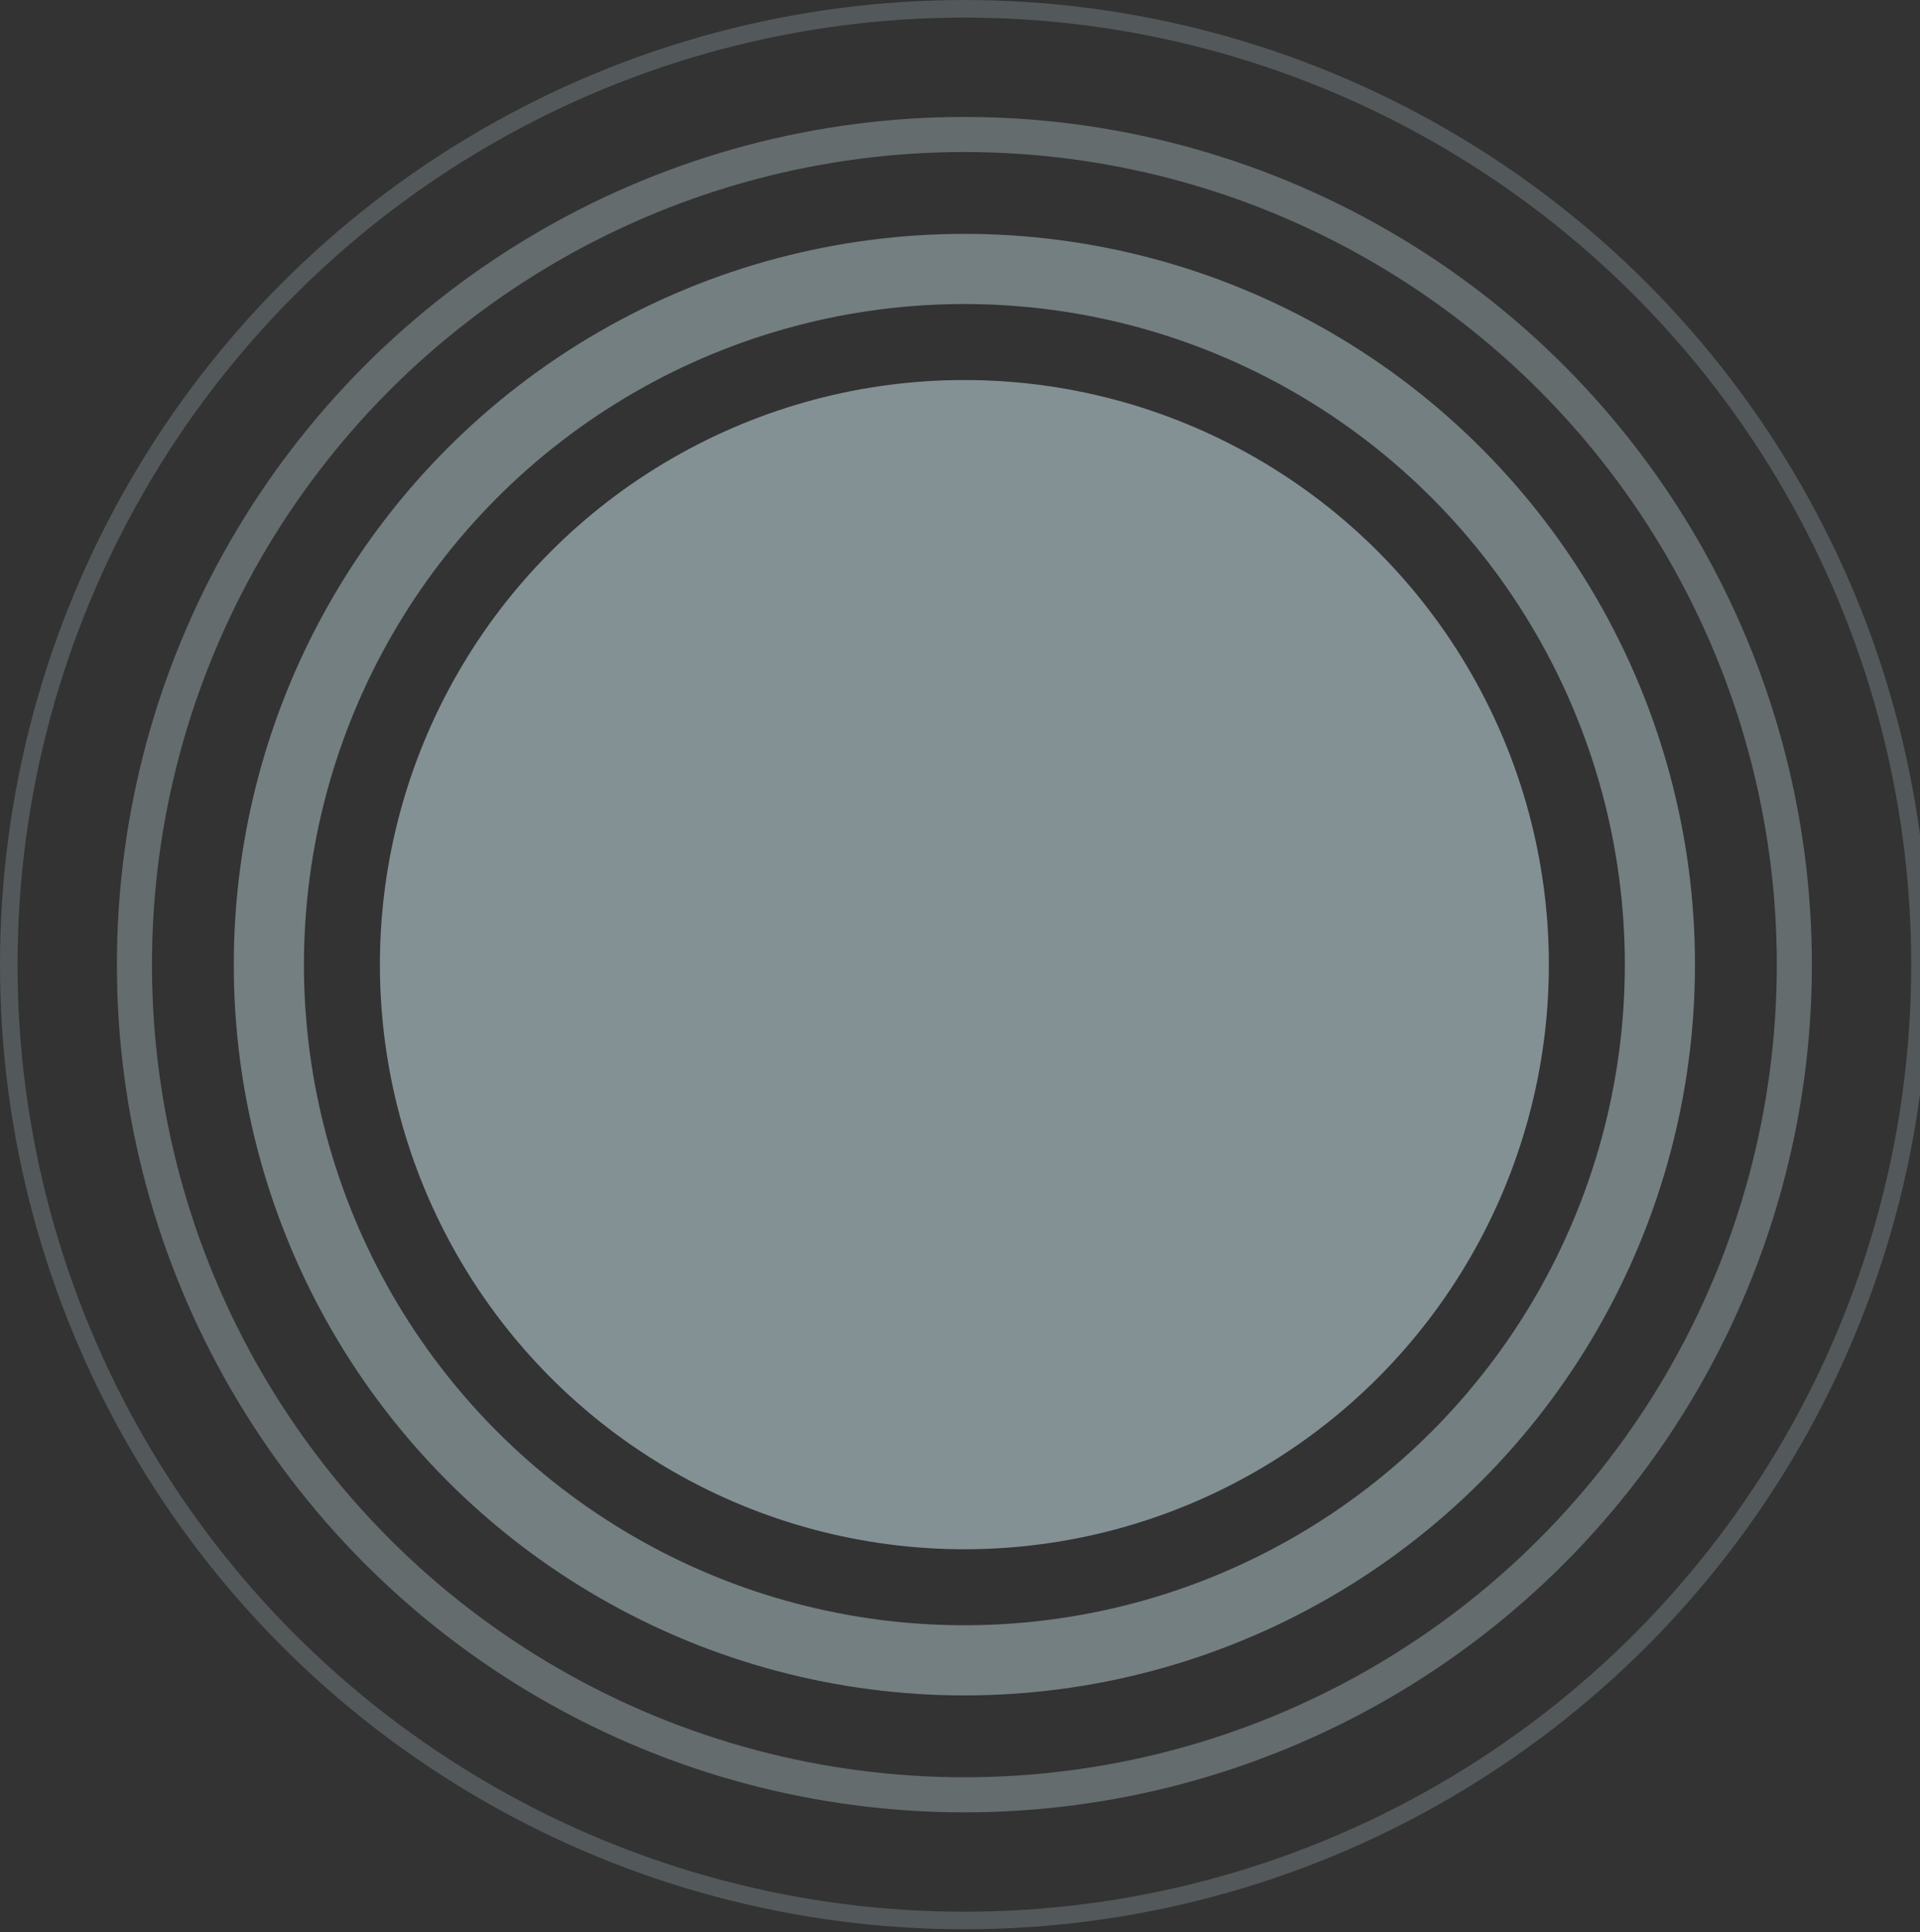
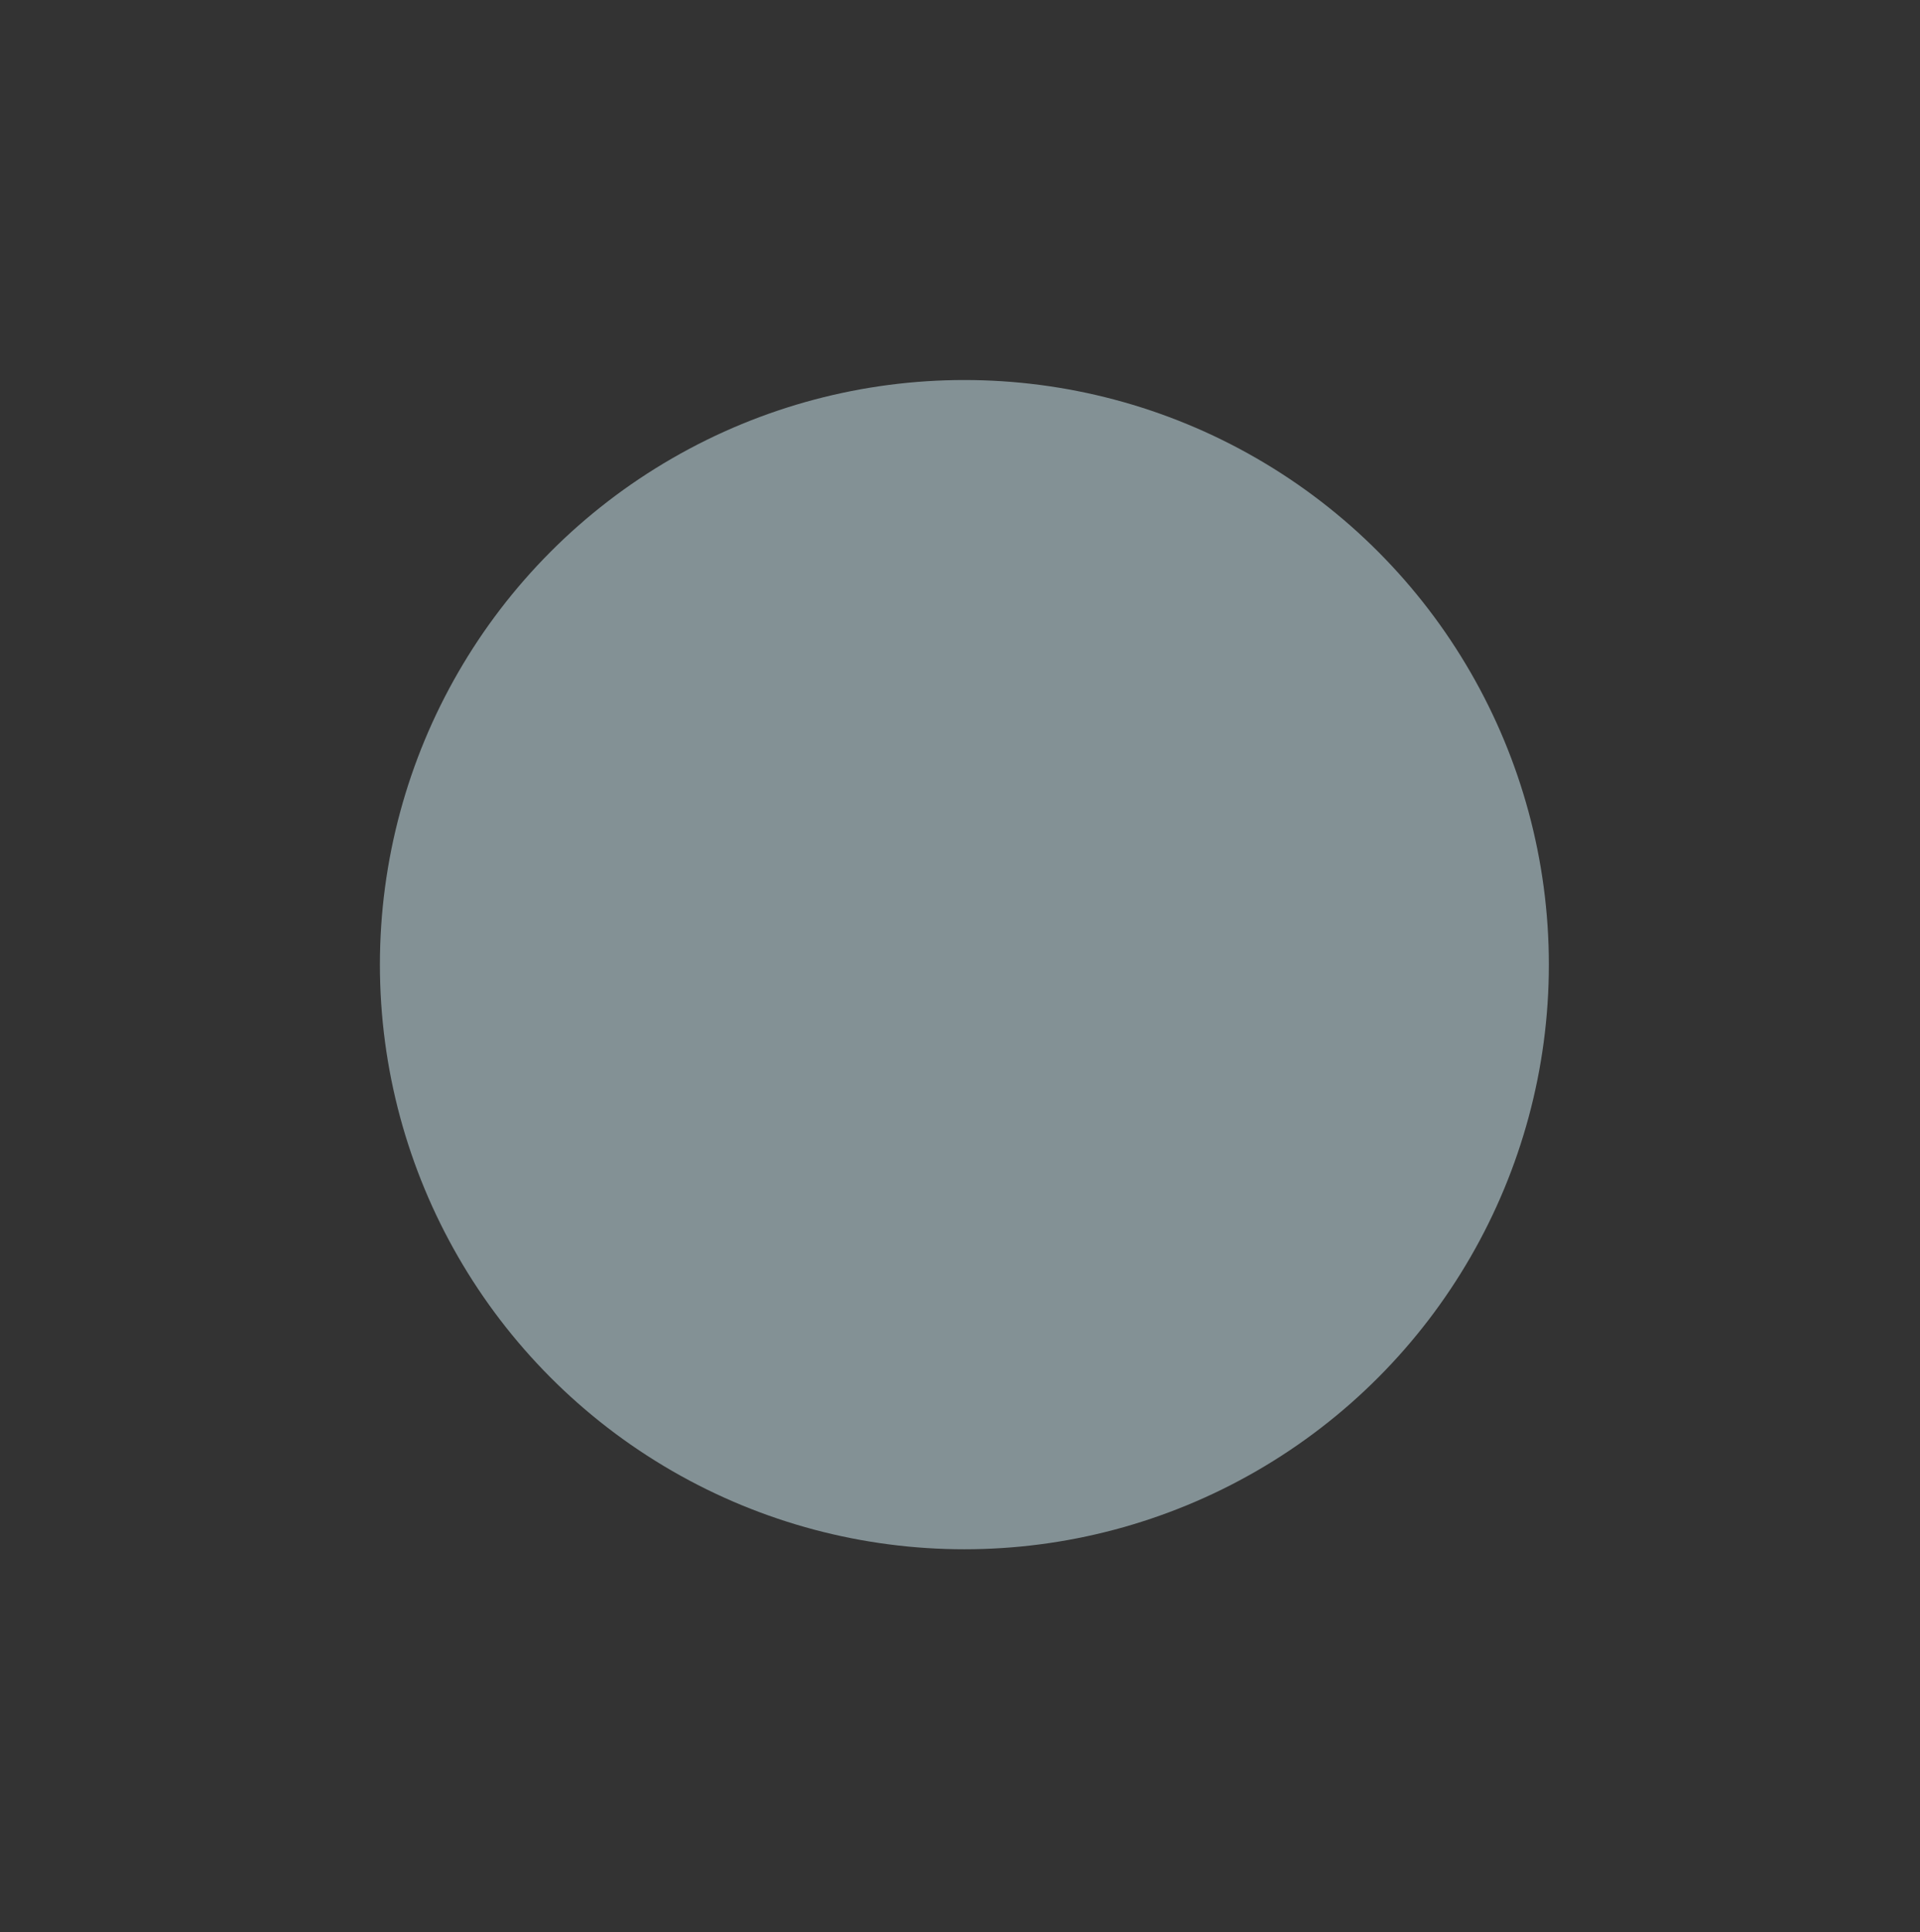
<svg xmlns="http://www.w3.org/2000/svg" width="657" height="661" viewBox="0 0 657 661" fill="none">
  <rect x="0" y="0" width="657" height="661" fill="#333333" stroke="none" />
  <circle cx="330" cy="330.009" r="200" fill="#D5F1F8" fill-opacity="0.5" />
-   <circle cx="330" cy="330.009" r="238" stroke="#D5F1F8" stroke-opacity="0.4" stroke-width="24" />
-   <circle cx="330" cy="330.009" r="284" stroke="#D5F1F8" stroke-opacity="0.3" stroke-width="12" />
-   <circle cx="330" cy="330.009" r="327" stroke="#D5F1F8" stroke-opacity="0.2" stroke-width="6" />
</svg>